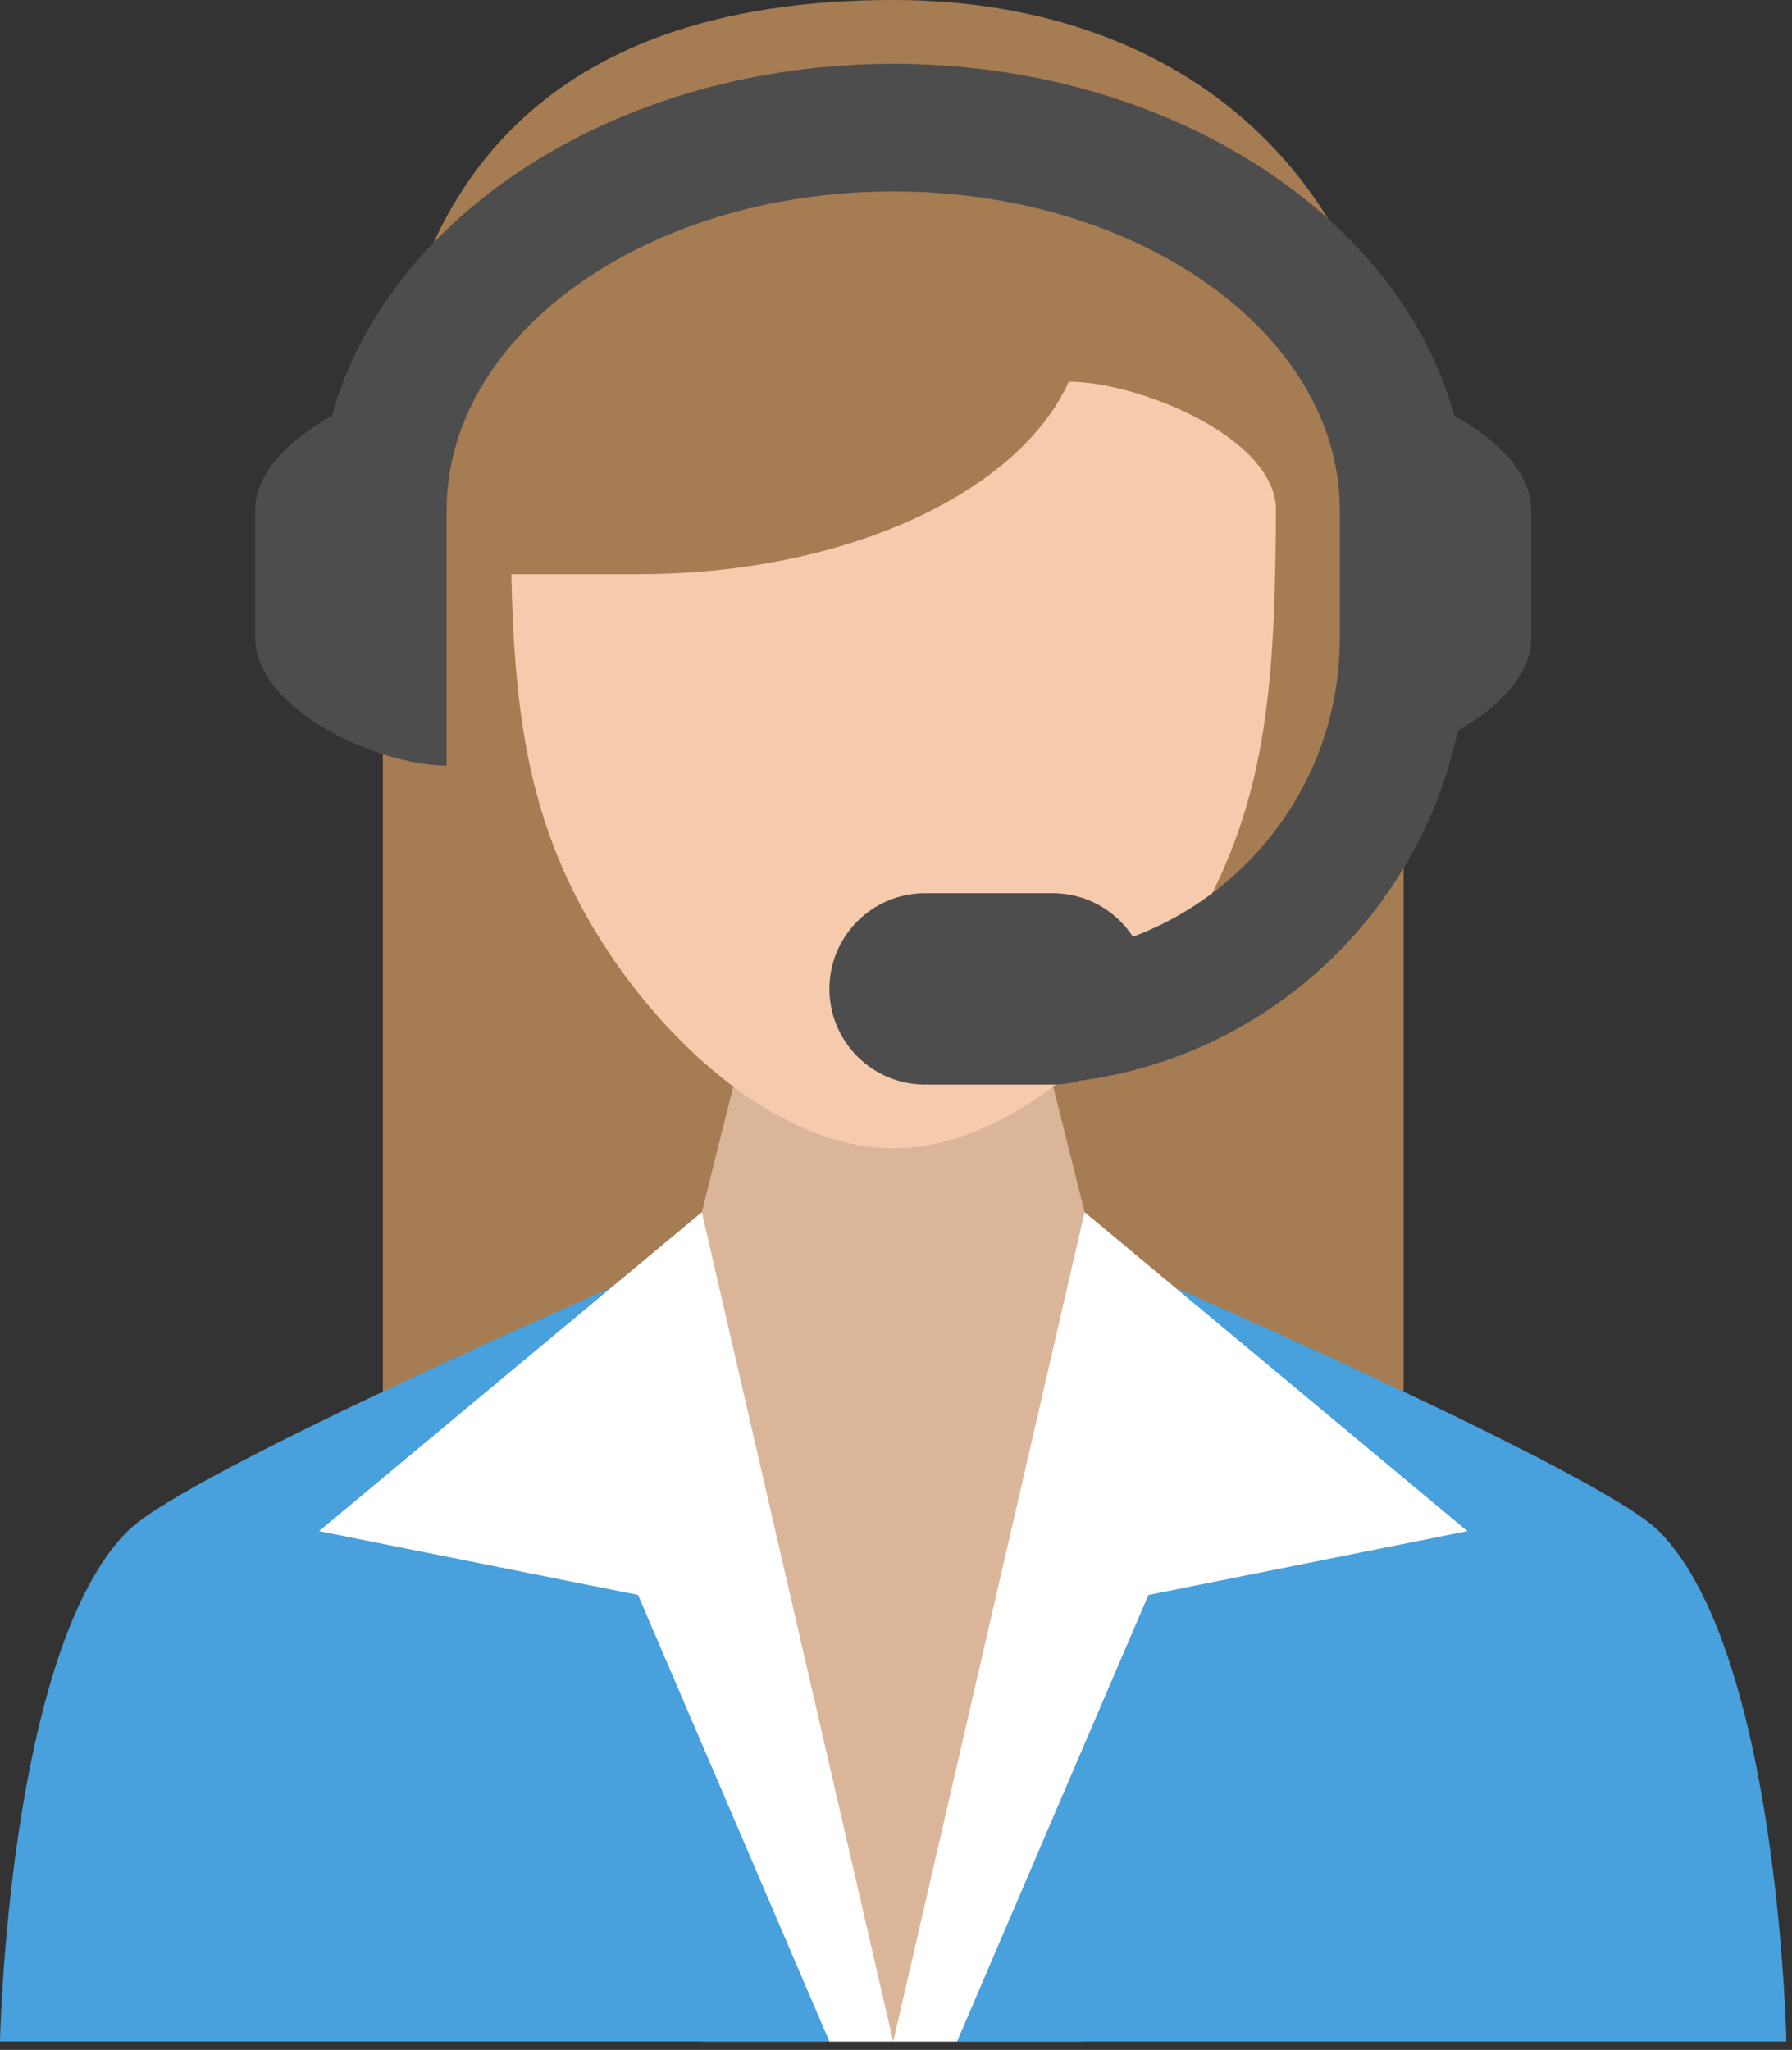
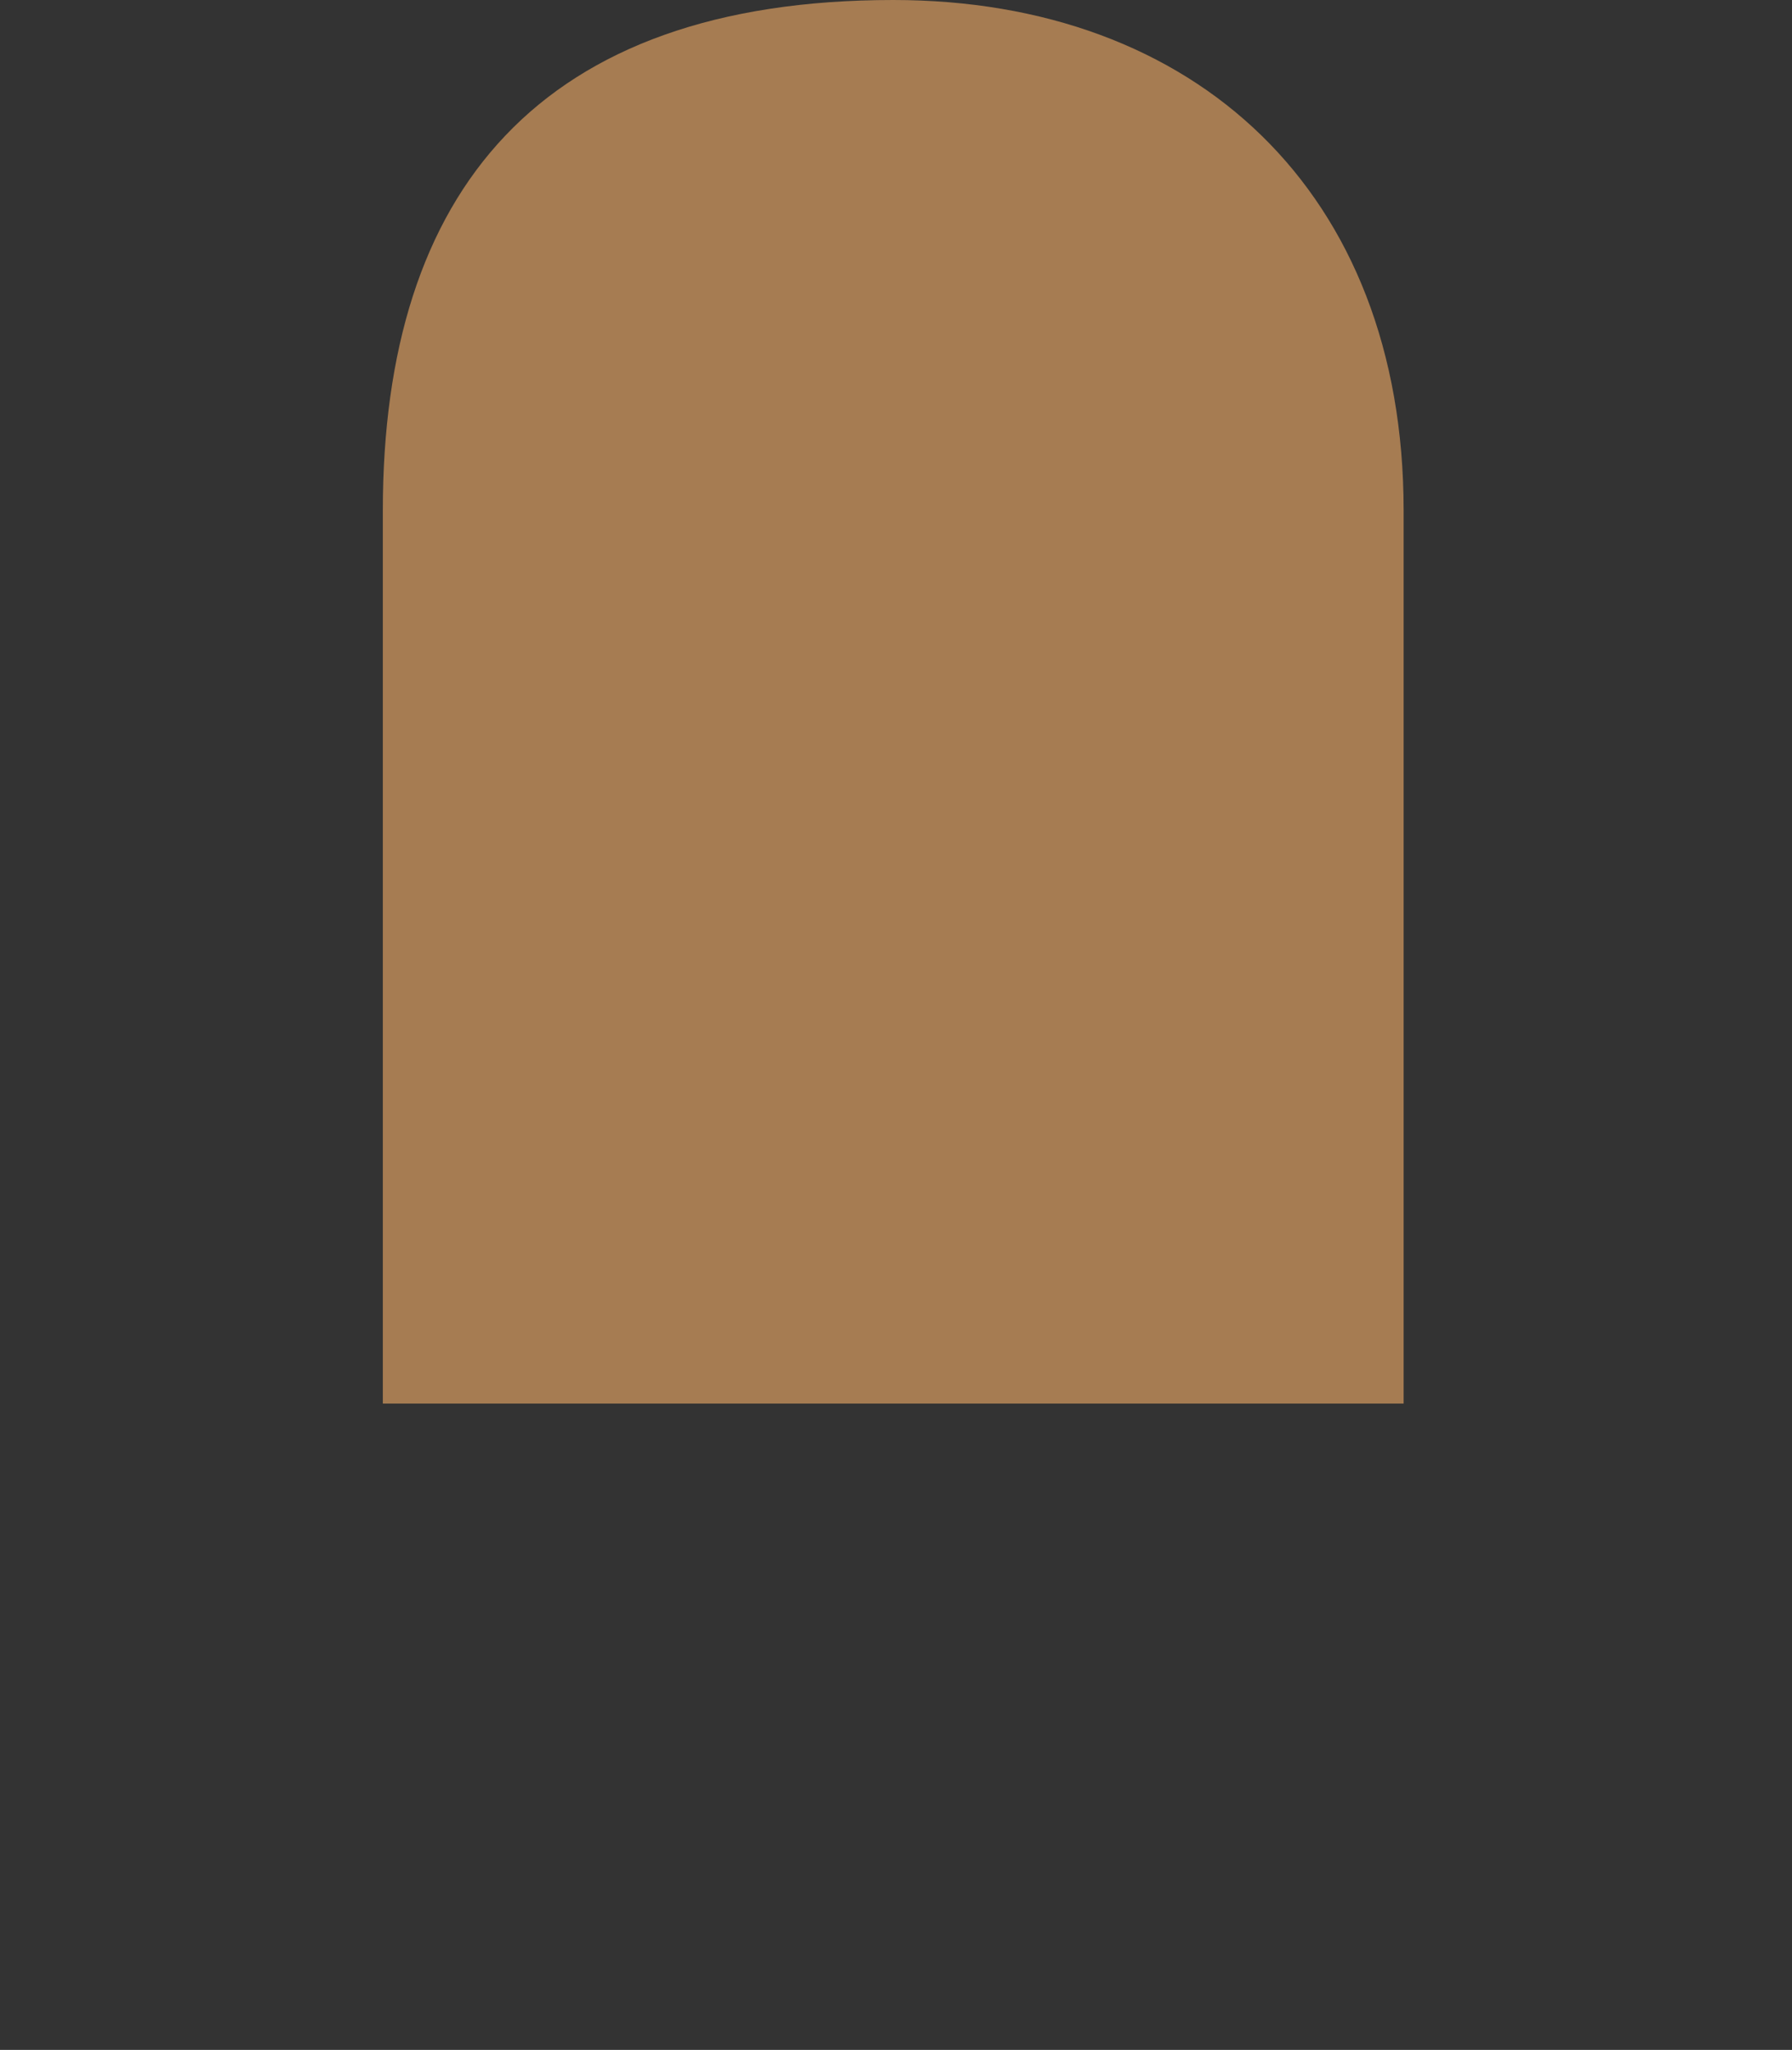
<svg xmlns="http://www.w3.org/2000/svg" width="132px" height="151px" viewBox="0 0 132 151" version="1.1">
  <rect x="0" y="0" width="132" height="151" fill="#333333" stroke="none" />
  <title>weibiaoti-_huabanfuben</title>
  <g id="页面-1" stroke="none" stroke-width="1" fill="none" fill-rule="evenodd">
    <g id="首页" transform="translate(-667, -6850)" fill-rule="nonzero">
      <g id="加入我们" transform="translate(0, 6480)">
        <g id="立即致电入驻顾问" transform="translate(589, 208)">
          <g id="weibiaoti-_huabanfuben" transform="translate(78, 162)">
            <path d="M65.795,0 C39.737,0 28.2,14.098 28.2,37.595 L28.2,103.39 L103.392,103.39 L103.392,37.595 C103.39,14.098 88.017,0 65.795,0 Z" id="路径" fill="#A67C52" />
-             <polygon id="路径" fill="#DBB59A" points="75.195 70.493 56.395 70.493 51.697 89.29 51.697 150.385 79.892 150.385 79.892 89.29" />
-             <path d="M9.4,112.787 C0.565,121.623 0,150.382 0,150.382 L65.795,150.382 L46.998,93.99 C46.998,93.99 13.815,108.37 9.4,112.787 Z M122.19,112.787 C117.77,108.368 84.595,93.99 84.595,93.99 L65.795,150.385 L131.588,150.385 C131.588,150.385 131.025,121.623 122.19,112.787 L122.19,112.787 Z" id="形状" fill="#48A0DC" />
-             <path d="M79.892,89.29 L65.795,150.385 L70.495,150.385 L84.593,117.487 L108.09,112.787 L79.892,89.29 Z M23.5,112.787 L46.998,117.487 L61.095,150.385 L65.795,150.385 L51.697,89.29 L23.5,112.787 Z" id="形状" fill="#FFFFFF" />
-             <path d="M78.728,28.115 C75.05,36.248 62.362,42.295 46.998,42.295 L37.665,42.295 C37.87,51.502 38.727,58.648 42.3,65.793 C47,75.192 56.59,84.59 65.797,84.59 C75.005,84.59 84.595,75.19 89.295,65.793 C93.48,57.425 93.938,49.055 93.987,37.37 C93.71,32.087 83.737,28.115 78.728,28.115 L78.728,28.115 Z" id="路径" fill="#F6CBAD" />
-             <path d="M107.14,30.637 C103.035,15.812 86.085,4.7 65.795,4.7 C45.505,4.7 28.555,15.812 24.45,30.637 C21.315,32.358 18.8,34.837 18.8,37.595 L18.8,46.995 C18.8,52.185 27.707,56.395 32.898,56.395 L32.898,37.597 C32.898,24.62 47.625,14.1 65.795,14.1 C83.965,14.1 98.692,24.62 98.692,37.597 L98.692,46.998 C98.692,57.07 92.355,65.66 83.453,69.002 C82.195,67.073 80.017,65.795 77.545,65.795 L68.145,65.795 C64.252,65.795 61.095,68.953 61.095,72.845 C61.095,76.737 64.252,79.895 68.145,79.895 L77.545,79.895 C78.233,79.895 78.895,79.795 79.522,79.612 C93.388,77.79 104.532,67.335 107.382,53.82 C110.405,52.108 112.793,49.685 112.793,47 L112.793,37.6 C112.79,34.837 110.275,32.358 107.14,30.637 L107.14,30.637 Z" id="路径" fill="#4D4D4D" />
          </g>
        </g>
      </g>
    </g>
  </g>
</svg>